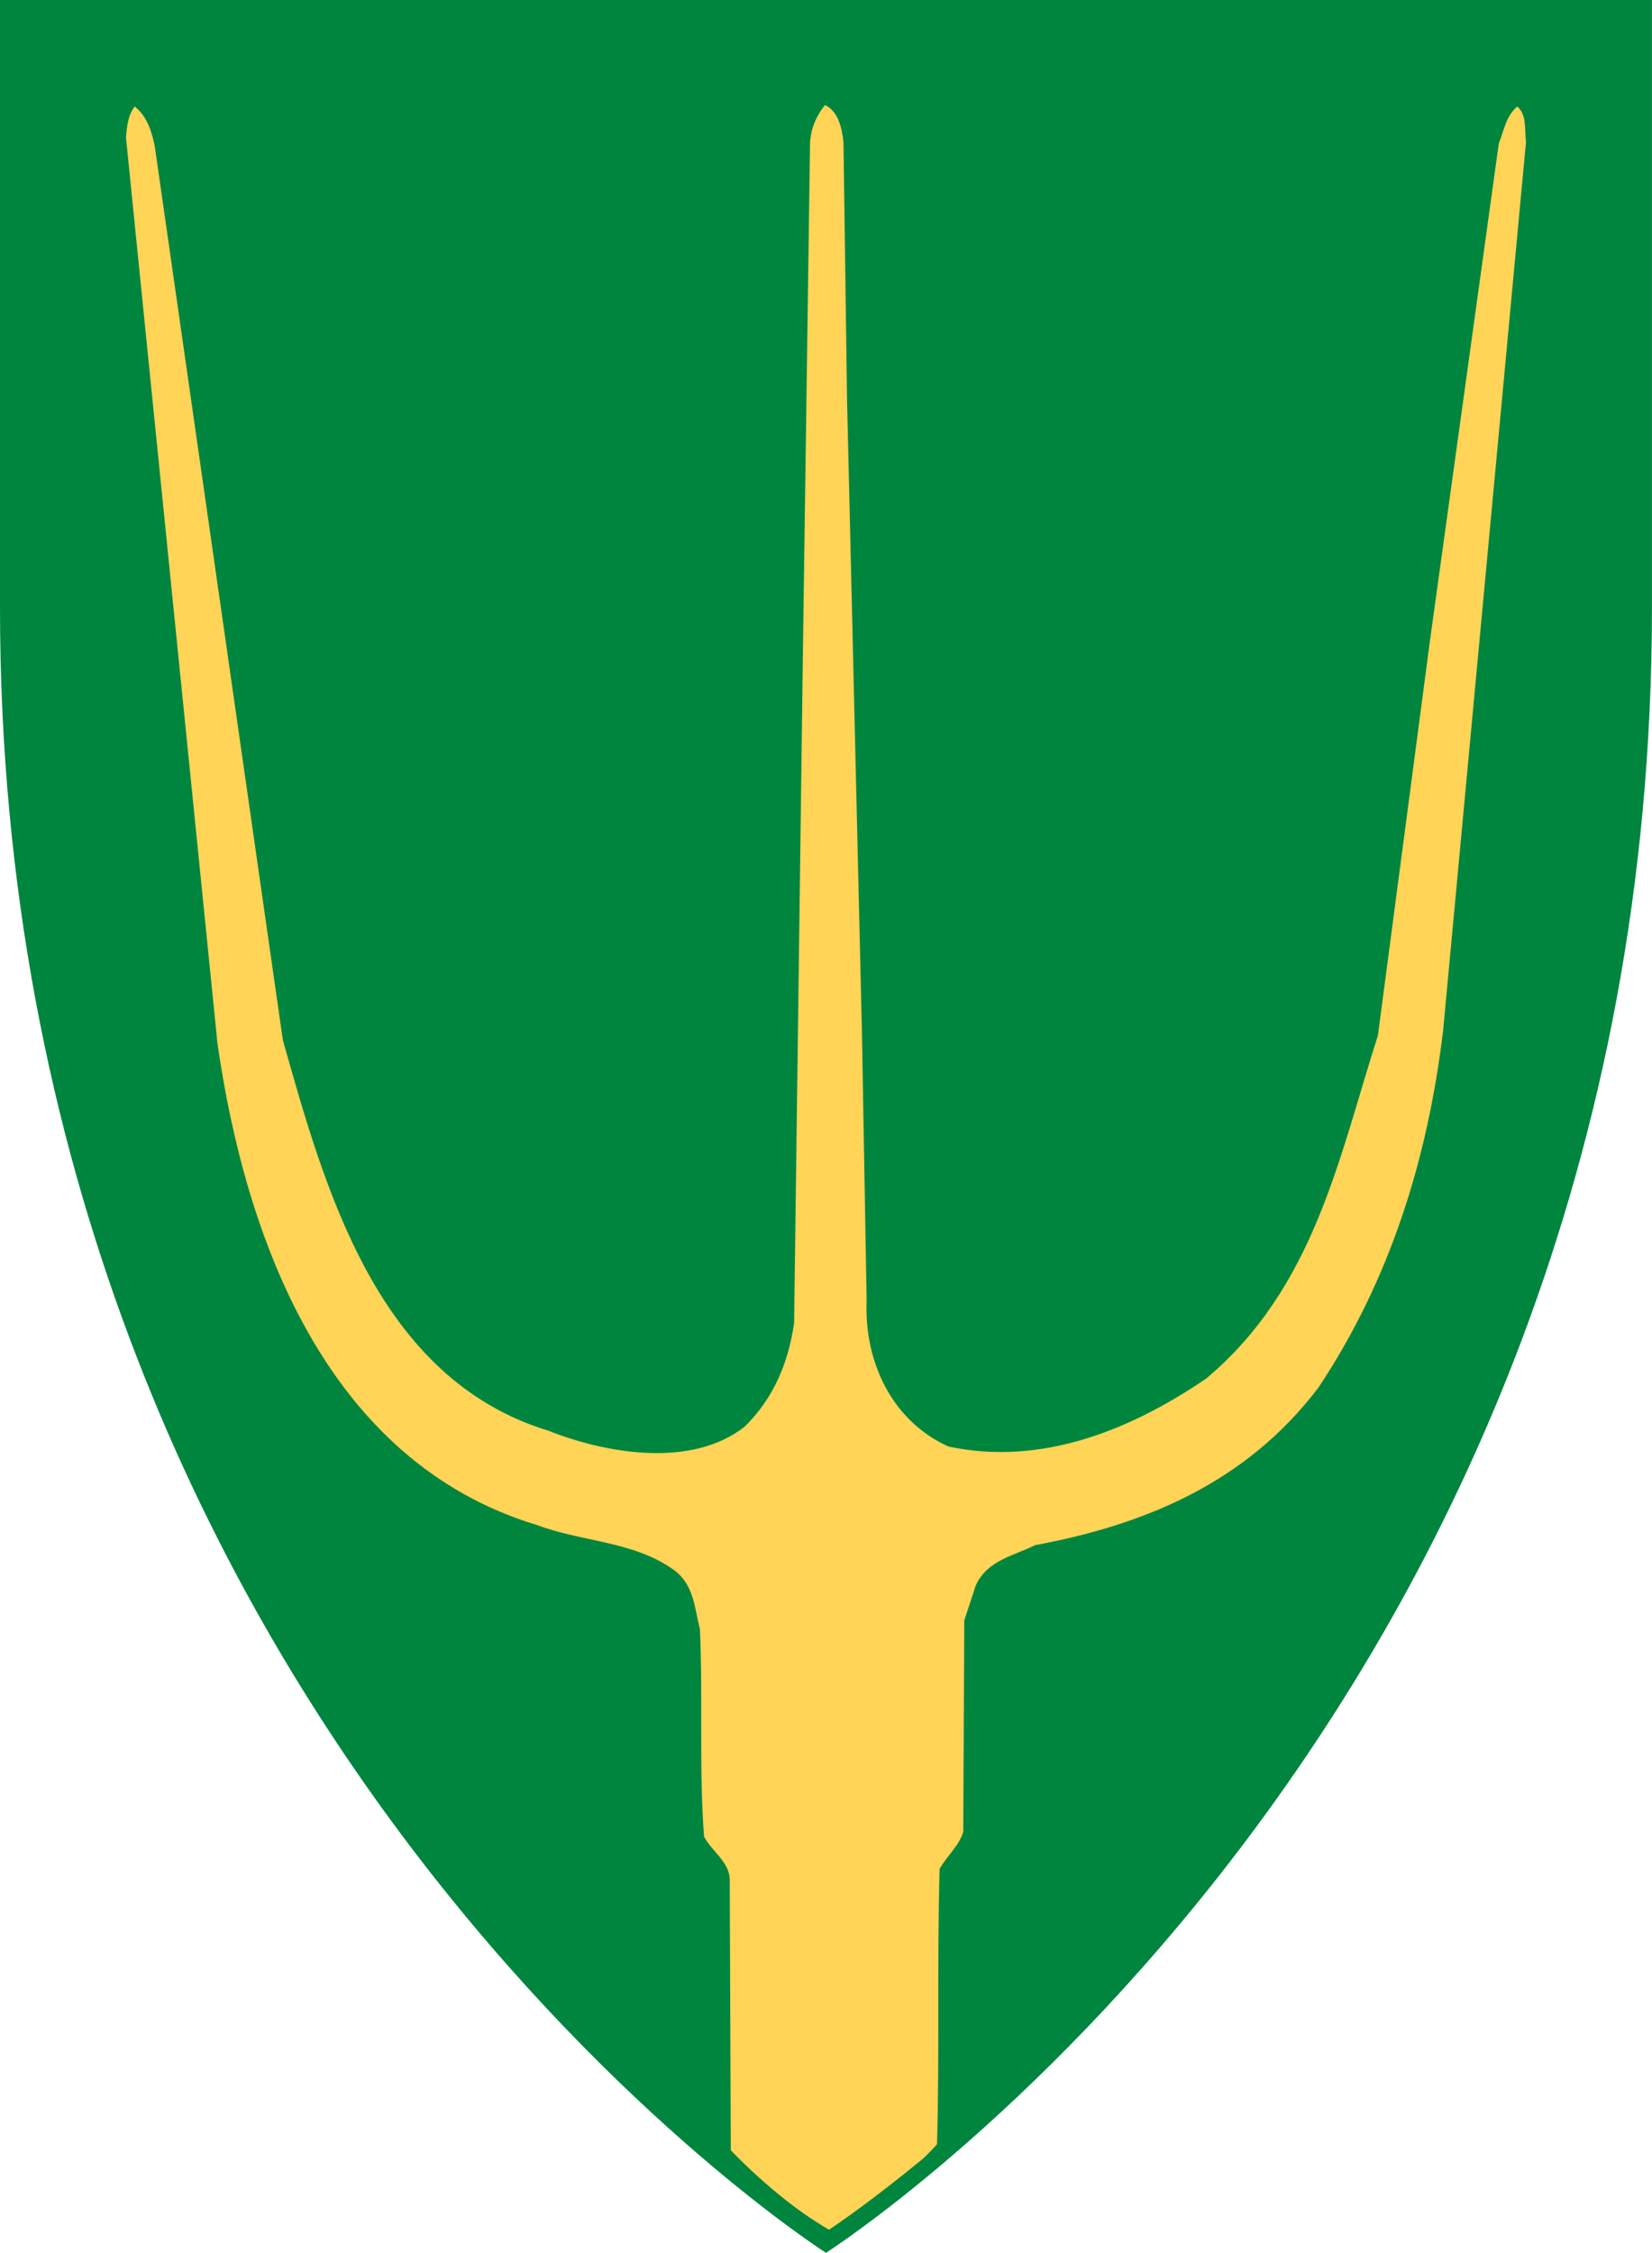
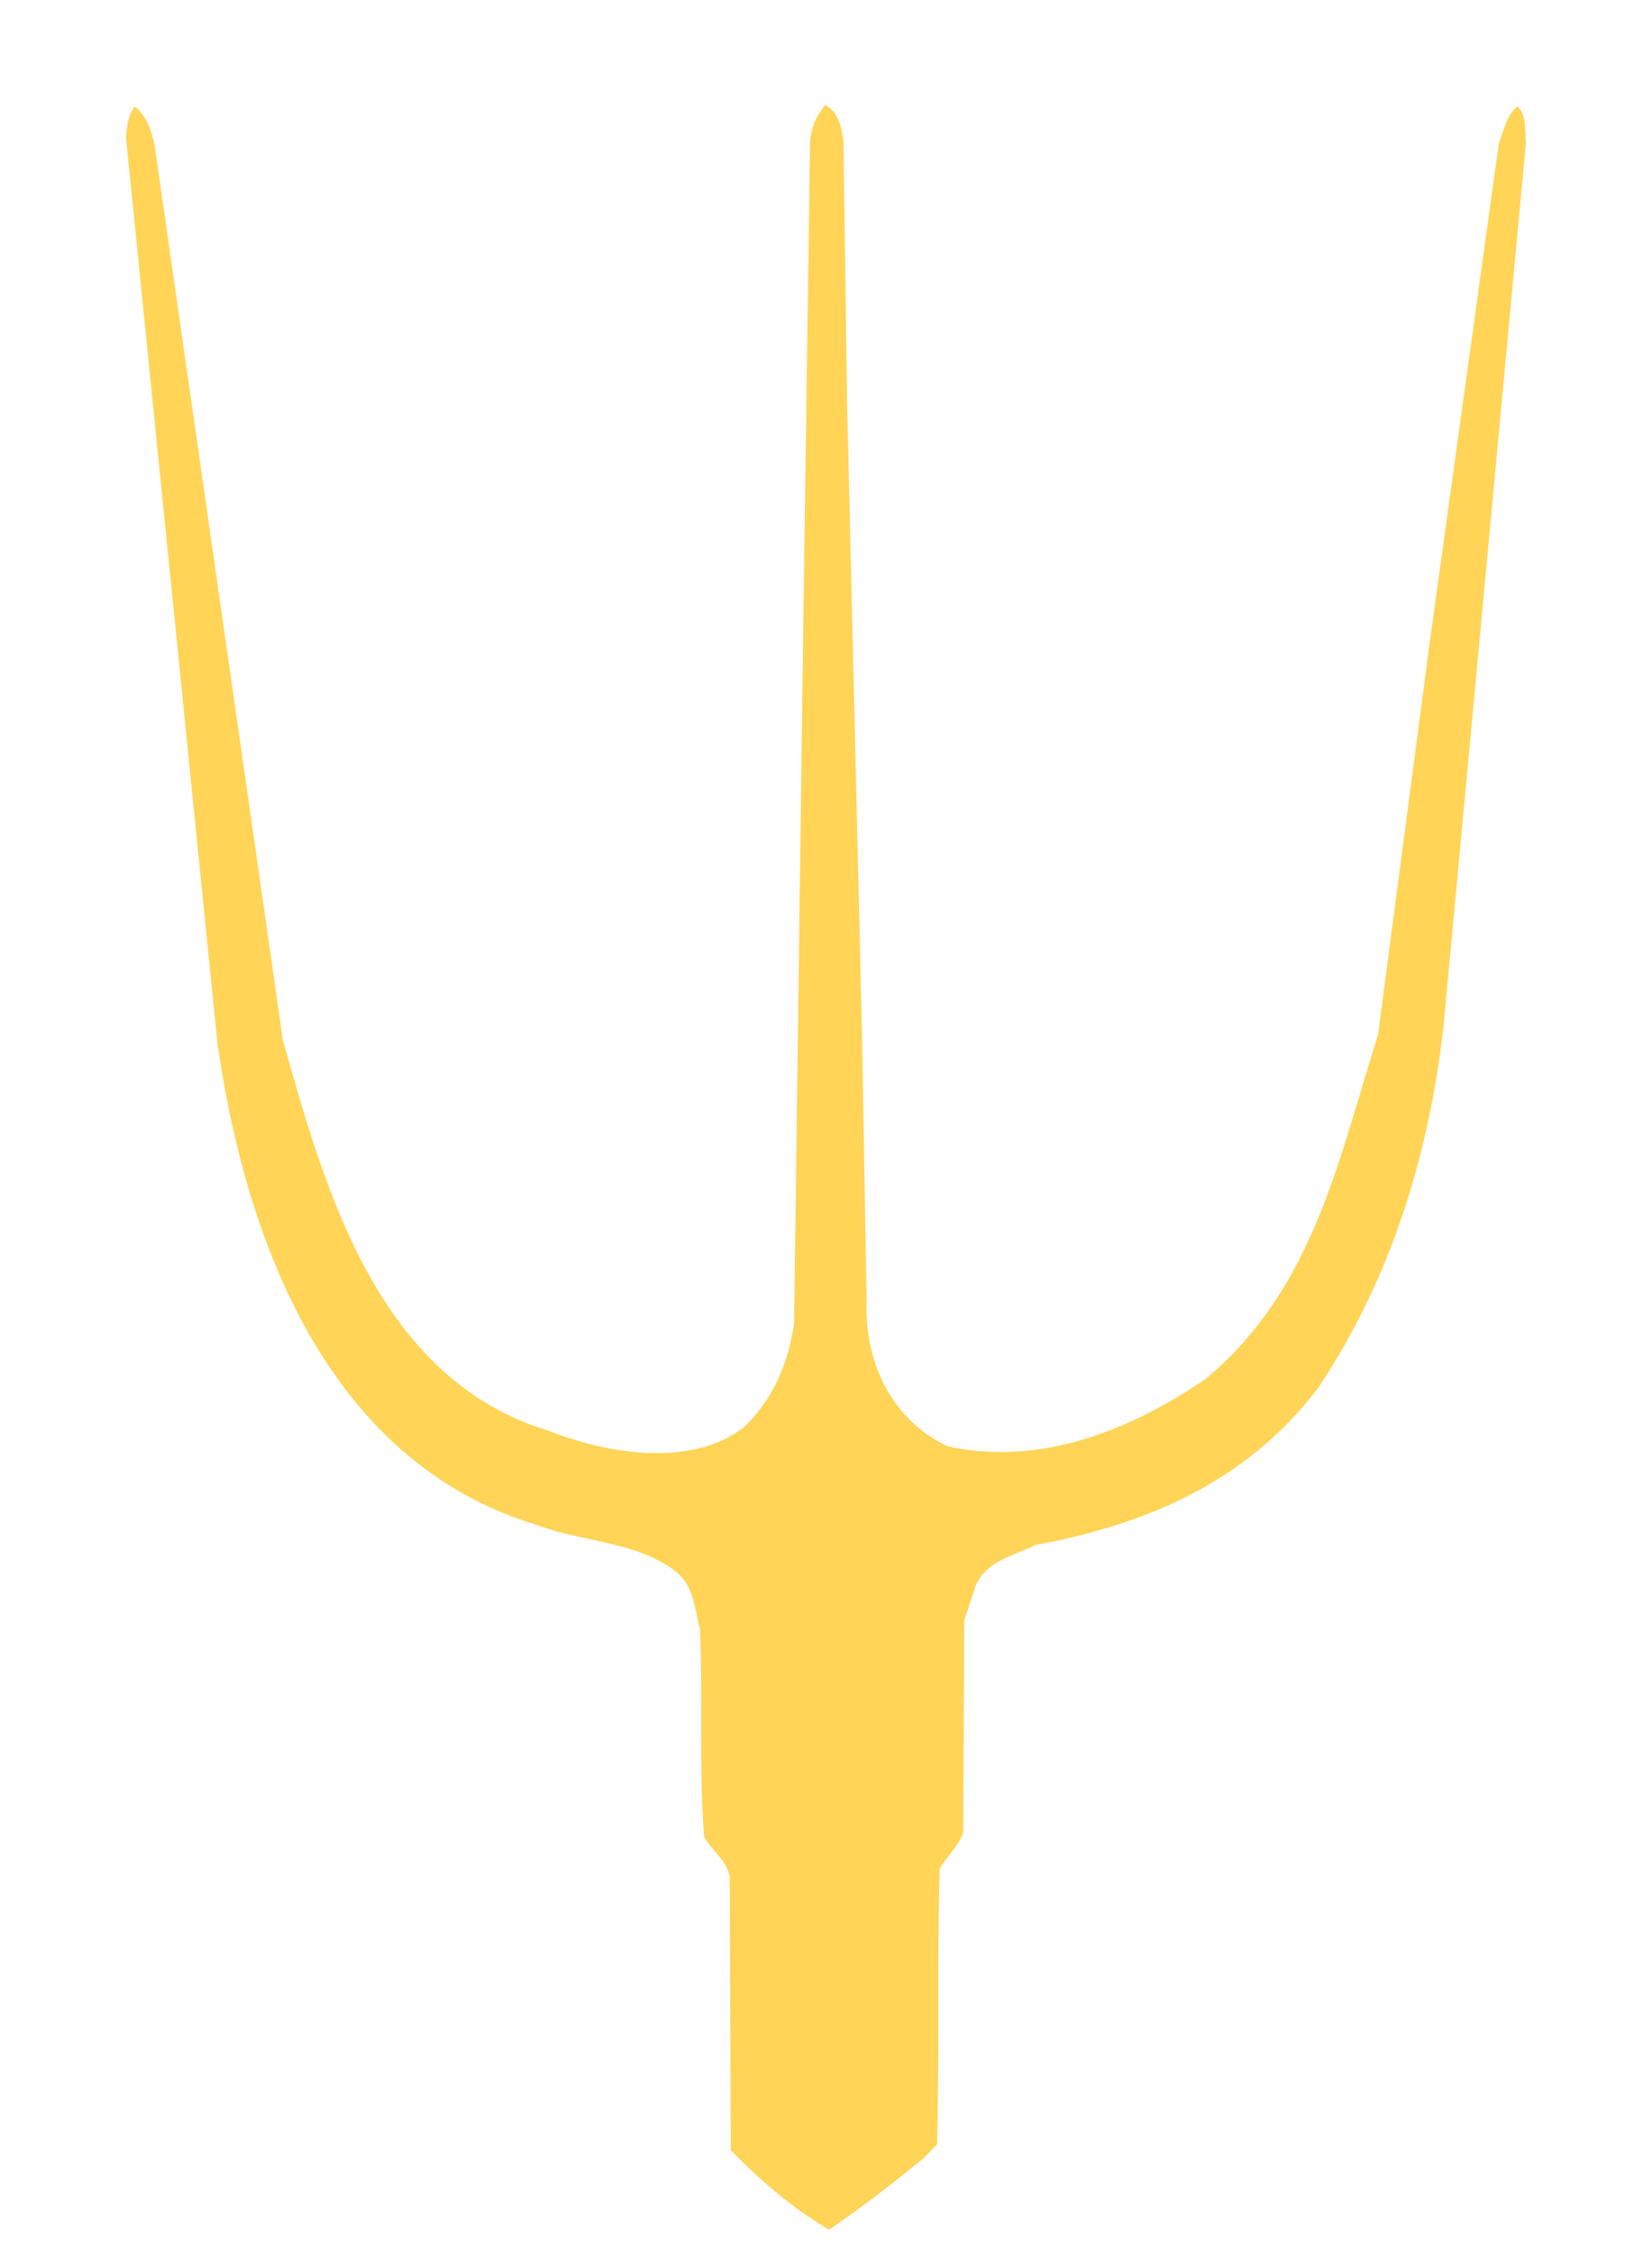
<svg xmlns="http://www.w3.org/2000/svg" id="Layer_1" data-name="Layer 1" viewBox="0 0 390.83 532.74">
  <defs>
    <style>
      .cls-1 {
        fill: #ffd457;
      }

      .cls-2 {
        fill: #00853f;
      }
    </style>
  </defs>
-   <path class="cls-2" d="m195.41,0H0v143.68c0,264.7,195.41,389.06,195.41,389.06,0,0,195.41-124.36,195.41-389.06V0h-195.41Z" />
  <path class="cls-1" d="m358.96,25.19c-2.67,2.2-3.17,5.72-4.38,8.77l-16.3,117.67-12.29,93.21c-9.25,28.83-14.97,59.62-40.65,81.17-17.52,11.92-38.7,20.8-60.97,16.06-13.38-6.07-19.95-20.08-19.34-34.43l-1.11-63.4-3.52-149.31-.85-61.32c-.36-3.29-1.21-7.31-4.38-8.77-2.07,2.56-3.29,5.47-3.53,8.77l-1.7,121.56-2.07,157.71c-1.34,9.25-4.75,17.65-11.68,24.47-12.65,9.97-32.98,6.32-46.48.97-40.52-12.41-52.81-57.06-62.79-92.35L36.61,34.56c-.73-3.53-1.82-7.06-4.75-9.38-1.58,2.07-1.82,4.63-2.06,7.3l21.65,214.29c6.58,45.76,25.56,98.81,75.69,113.9,10.34,3.89,22.39,3.77,31.76,10.22,5.35,3.52,5.35,9.25,6.69,14.35.73,16.19-.24,33.1.97,49.04,1.71,3.41,5.84,5.84,6.08,9.98l.25,64.25c6.96,7.09,14.87,13.91,23.23,18.76,2.32-1.54,10.55-7.17,22.41-16.94,1.06-1.08,2.17-2.11,3.15-3.28.61-20.45,0-43.32.61-65.1,1.7-3.04,4.62-5.47,5.6-8.76l.24-50.01,2.68-8.16c2.67-6.08,9-7.06,13.99-9.61,25.55-4.75,49.88-14.49,67.17-37.36,16.8-25.31,25.8-53.79,29.45-84.45l19.6-210.02c-.37-2.92.24-6.46-2.07-8.4Z" />
</svg>